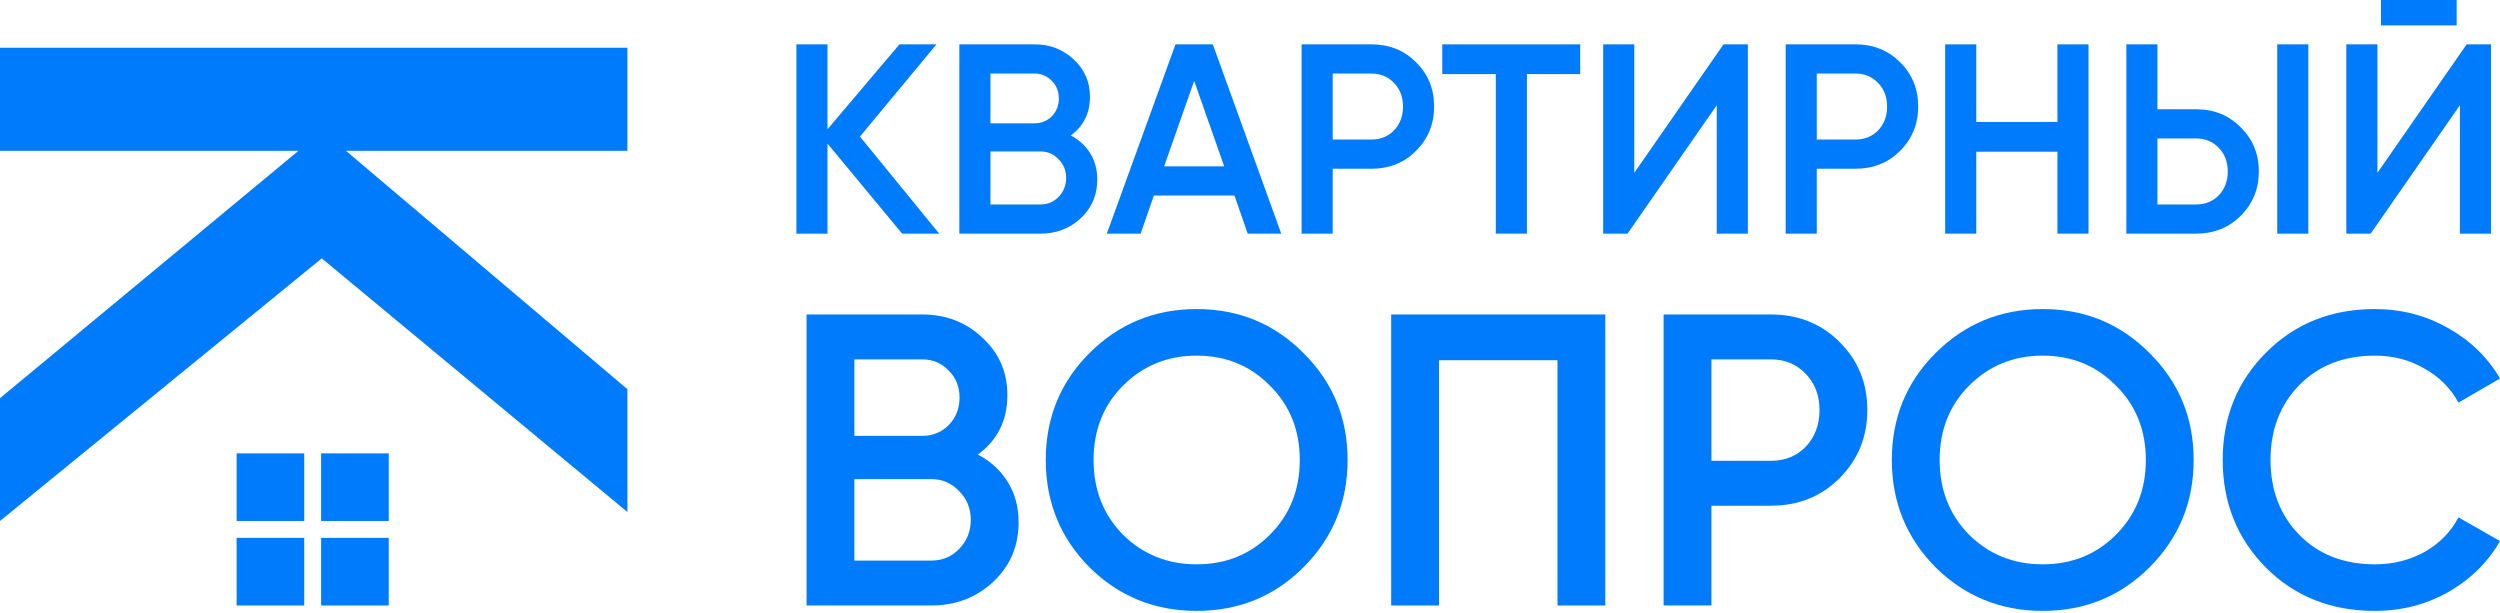
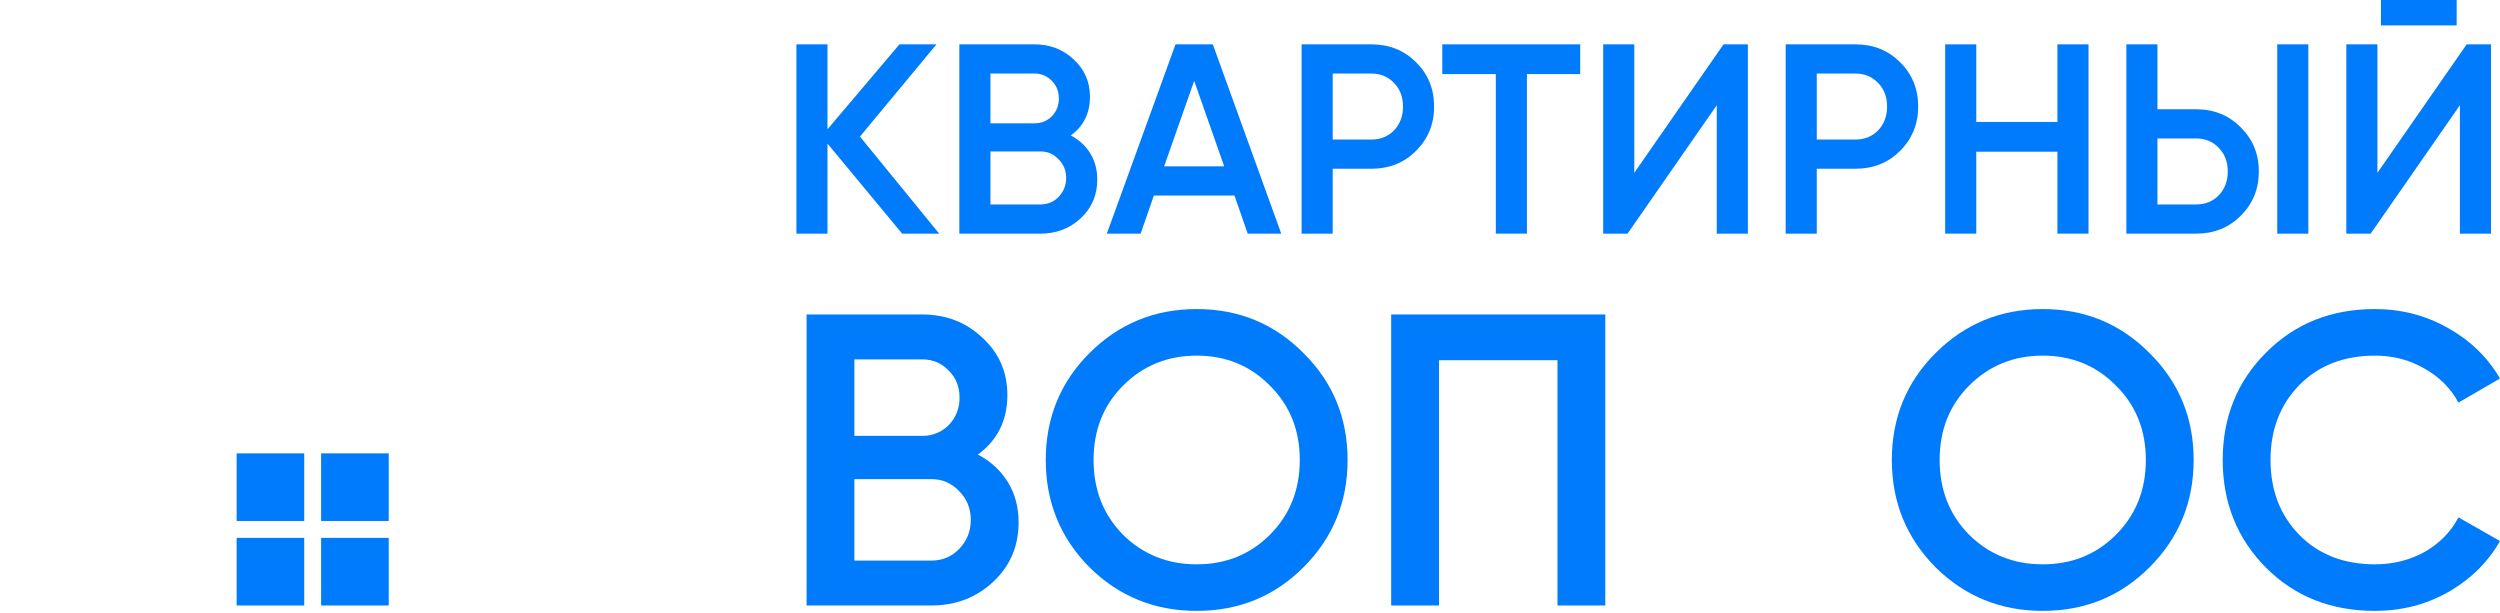
<svg xmlns="http://www.w3.org/2000/svg" width="1040" height="255" viewBox="0 0 1040 255" fill="none">
  <path d="M390.703 97.197H375.291L344.242 59.736V97.197H331.305V18.45H344.242V53.773L374.166 18.45H389.578L357.741 56.811L390.703 97.197Z" fill="#007BFB" />
  <path d="M445.437 56.361C448.887 58.161 451.587 60.636 453.537 63.786C455.487 66.936 456.462 70.573 456.462 74.698C456.462 81.148 454.174 86.51 449.599 90.785C445.025 95.06 439.437 97.197 432.837 97.197H399.088V18.45H430.362C436.812 18.45 442.25 20.549 446.674 24.749C451.174 28.874 453.424 34.049 453.424 40.274C453.424 47.099 450.762 52.461 445.437 56.361ZM430.362 30.599H412.025V51.298H430.362C433.212 51.298 435.612 50.324 437.562 48.374C439.512 46.349 440.487 43.874 440.487 40.949C440.487 38.024 439.512 35.587 437.562 33.636C435.612 31.612 433.212 30.599 430.362 30.599ZM432.837 85.047C435.837 85.047 438.35 83.998 440.375 81.898C442.475 79.723 443.525 77.098 443.525 74.023C443.525 70.948 442.475 68.361 440.375 66.261C438.35 64.086 435.837 62.998 432.837 62.998H412.025V85.047H432.837Z" fill="#007BFB" />
  <path d="M519.049 97.197L513.537 81.335H480.013L474.501 97.197H460.439L489.013 18.45H504.537L532.999 97.197H519.049ZM484.288 69.186H509.262L496.775 33.636L484.288 69.186Z" fill="#007BFB" />
  <path d="M570.491 18.45C577.916 18.45 584.103 20.924 589.053 25.874C594.078 30.824 596.59 36.974 596.59 44.324C596.59 51.599 594.078 57.748 589.053 62.773C584.103 67.723 577.916 70.198 570.491 70.198H554.404V97.197H541.467V18.45H570.491ZM570.491 58.048C574.316 58.048 577.466 56.773 579.941 54.223C582.416 51.599 583.653 48.299 583.653 44.324C583.653 40.349 582.416 37.086 579.941 34.536C577.466 31.912 574.316 30.599 570.491 30.599H554.404V58.048H570.491Z" fill="#007BFB" />
  <path d="M657.361 18.45V30.824H635.199V97.197H622.262V30.824H599.987V18.45H657.361Z" fill="#007BFB" />
  <path d="M714.176 97.197V43.761L677.052 97.197H666.927V18.45H679.864V71.885L716.988 18.45H727.113V97.197H714.176Z" fill="#007BFB" />
  <path d="M771.865 18.45C779.289 18.45 785.477 20.924 790.427 25.874C795.451 30.824 797.964 36.974 797.964 44.324C797.964 51.599 795.451 57.748 790.427 62.773C785.477 67.723 779.289 70.198 771.865 70.198H755.778V97.197H742.841V18.45H771.865ZM771.865 58.048C775.69 58.048 778.839 56.773 781.314 54.223C783.789 51.599 785.027 48.299 785.027 44.324C785.027 40.349 783.789 37.086 781.314 34.536C778.839 31.912 775.69 30.599 771.865 30.599H755.778V58.048H771.865Z" fill="#007BFB" />
  <path d="M855.882 18.45H868.819V97.197H855.882V63.111H822.133V97.197H809.196V18.45H822.133V50.736H855.882V18.45Z" fill="#007BFB" />
  <path d="M884.56 97.197V18.45H897.497V45.449H913.584C921.009 45.449 927.196 47.961 932.146 52.986C937.171 57.936 939.683 64.048 939.683 71.323C939.683 78.598 937.171 84.748 932.146 89.772C927.196 94.722 921.009 97.197 913.584 97.197H884.56ZM947.333 97.197V18.45H960.27V97.197H947.333ZM897.497 85.047H913.584C917.409 85.047 920.559 83.773 923.034 81.223C925.509 78.598 926.746 75.298 926.746 71.323C926.746 67.348 925.509 64.086 923.034 61.536C920.559 58.911 917.409 57.598 913.584 57.598H897.497V85.047Z" fill="#007BFB" />
  <path d="M990.473 10.575V0H1021.97V10.575H990.473ZM1023.32 97.197V43.761L986.198 97.197H976.073V18.45H989.011V71.885L1026.13 18.45H1036.26V97.197H1023.32Z" fill="#007BFB" />
-   <path d="M0 216.725L2.23285e-06 165.643L124.162 62.734L6.73114e-06 62.734L8.60543e-06 19.856L261.001 19.856V62.734L143.923 62.734L261.001 161.915V212.996L133.856 107.477L0 216.725Z" fill="#007BFB" />
  <path d="M406.788 189.102C412.091 191.869 416.242 195.674 419.239 200.516C422.237 205.359 423.736 210.951 423.736 217.292C423.736 227.207 420.219 235.451 413.186 242.023C406.153 248.595 397.564 251.88 387.418 251.88H335.535V130.821H383.613C393.529 130.821 401.888 134.049 408.69 140.505C415.608 146.847 419.067 154.802 419.067 164.371C419.067 174.863 414.974 183.107 406.788 189.102ZM383.613 149.498H355.424V181.32H383.613C387.994 181.32 391.684 179.821 394.682 176.823C397.679 173.71 399.178 169.906 399.178 165.409C399.178 160.913 397.679 157.165 394.682 154.168C391.684 151.055 387.994 149.498 383.613 149.498ZM387.418 233.203C392.03 233.203 395.892 231.588 399.005 228.36C402.233 225.017 403.848 220.981 403.848 216.254C403.848 211.527 402.233 207.549 399.005 204.321C395.892 200.978 392.03 199.306 387.418 199.306H355.424V233.203H387.418Z" fill="#007BFB" />
  <path d="M542.263 235.97C530.157 248.076 515.341 254.129 497.816 254.129C480.291 254.129 465.418 248.076 453.197 235.97C441.091 223.748 435.038 208.875 435.038 191.35C435.038 173.826 441.091 159.01 453.197 146.904C465.418 134.683 480.291 128.572 497.816 128.572C515.341 128.572 530.157 134.683 542.263 146.904C554.484 159.01 560.594 173.826 560.594 191.35C560.594 208.875 554.484 223.748 542.263 235.97ZM467.205 222.48C475.507 230.666 485.71 234.759 497.816 234.759C509.922 234.759 520.068 230.666 528.254 222.48C536.555 214.179 540.706 203.802 540.706 191.35C540.706 178.899 536.555 168.58 528.254 160.394C520.068 152.092 509.922 147.942 497.816 147.942C485.71 147.942 475.507 152.092 467.205 160.394C459.019 168.58 454.926 178.899 454.926 191.35C454.926 203.802 459.019 214.179 467.205 222.48Z" fill="#007BFB" />
  <path d="M667.801 130.821V251.88H647.913V149.844H598.624V251.88H578.736V130.821H667.801Z" fill="#007BFB" />
-   <path d="M736.68 130.821C748.094 130.821 757.606 134.625 765.215 142.235C772.94 149.844 776.803 159.298 776.803 170.597C776.803 181.781 772.94 191.235 765.215 198.96C757.606 206.569 748.094 210.374 736.68 210.374H711.949V251.88H692.061V130.821H736.68ZM736.68 191.696C742.56 191.696 747.402 189.736 751.207 185.816C755.012 181.781 756.914 176.708 756.914 170.597C756.914 164.487 755.012 159.471 751.207 155.551C747.402 151.516 742.56 149.498 736.68 149.498H711.949V191.696H736.68Z" fill="#007BFB" />
  <path d="M894.228 235.97C882.122 248.076 867.307 254.129 849.782 254.129C832.257 254.129 817.384 248.076 805.163 235.97C793.057 223.748 787.004 208.875 787.004 191.35C787.004 173.826 793.057 159.01 805.163 146.904C817.384 134.683 832.257 128.572 849.782 128.572C867.307 128.572 882.122 134.683 894.228 146.904C906.449 159.01 912.56 173.826 912.56 191.35C912.56 208.875 906.449 223.748 894.228 235.97ZM819.171 222.48C827.472 230.666 837.676 234.759 849.782 234.759C861.888 234.759 872.034 230.666 880.22 222.48C888.521 214.179 892.672 203.802 892.672 191.35C892.672 178.899 888.521 168.58 880.22 160.394C872.034 152.092 861.888 147.942 849.782 147.942C837.676 147.942 827.472 152.092 819.171 160.394C810.985 168.58 806.892 178.899 806.892 191.35C806.892 203.802 810.985 214.179 819.171 222.48Z" fill="#007BFB" />
  <path d="M987.945 254.129C969.729 254.129 954.625 248.133 942.634 236.143C930.644 224.037 924.648 209.106 924.648 191.35C924.648 173.595 930.644 158.722 942.634 146.731C954.625 134.625 969.729 128.572 987.945 128.572C998.898 128.572 1008.99 131.166 1018.21 136.355C1027.55 141.543 1034.81 148.576 1040 157.454L1022.71 167.484C1019.48 161.489 1014.75 156.762 1008.53 153.303C1002.41 149.729 995.555 147.942 987.945 147.942C975.032 147.942 964.54 152.035 956.47 160.221C948.514 168.407 944.537 178.783 944.537 191.35C944.537 203.918 948.514 214.294 956.47 222.48C964.54 230.666 975.032 234.759 987.945 234.759C995.555 234.759 1002.47 233.03 1008.7 229.571C1014.92 225.997 1019.59 221.212 1022.71 215.217L1040 225.074C1034.93 233.952 1027.72 241.043 1018.38 246.346C1009.16 251.535 999.014 254.129 987.945 254.129Z" fill="#007BFB" />
  <rect x="98.434" y="188.601" width="28.124" height="28.124" fill="#007BFB" />
  <rect x="98.434" y="223.756" width="28.124" height="28.124" fill="#007BFB" />
  <rect x="133.59" y="188.601" width="28.124" height="28.124" fill="#007BFB" />
  <rect x="133.59" y="223.756" width="28.124" height="28.124" fill="#007BFB" />
</svg>